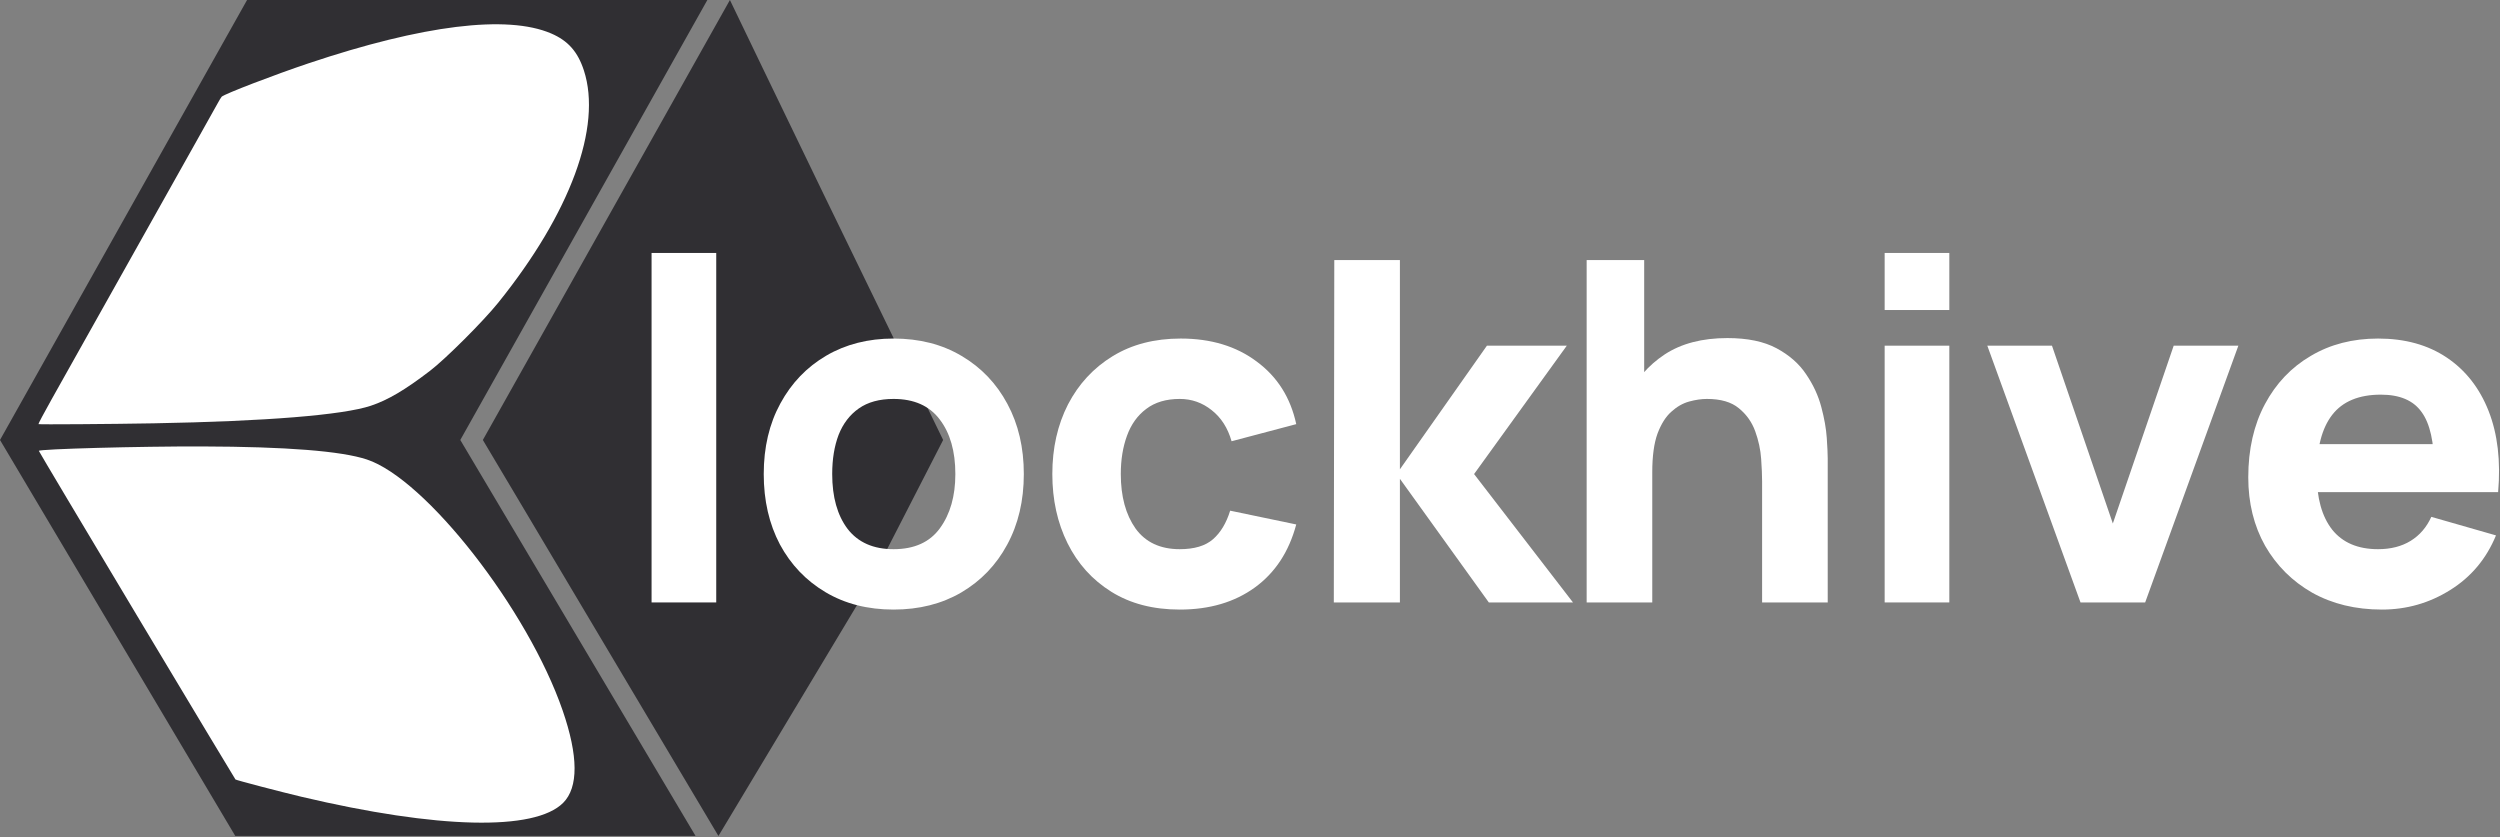
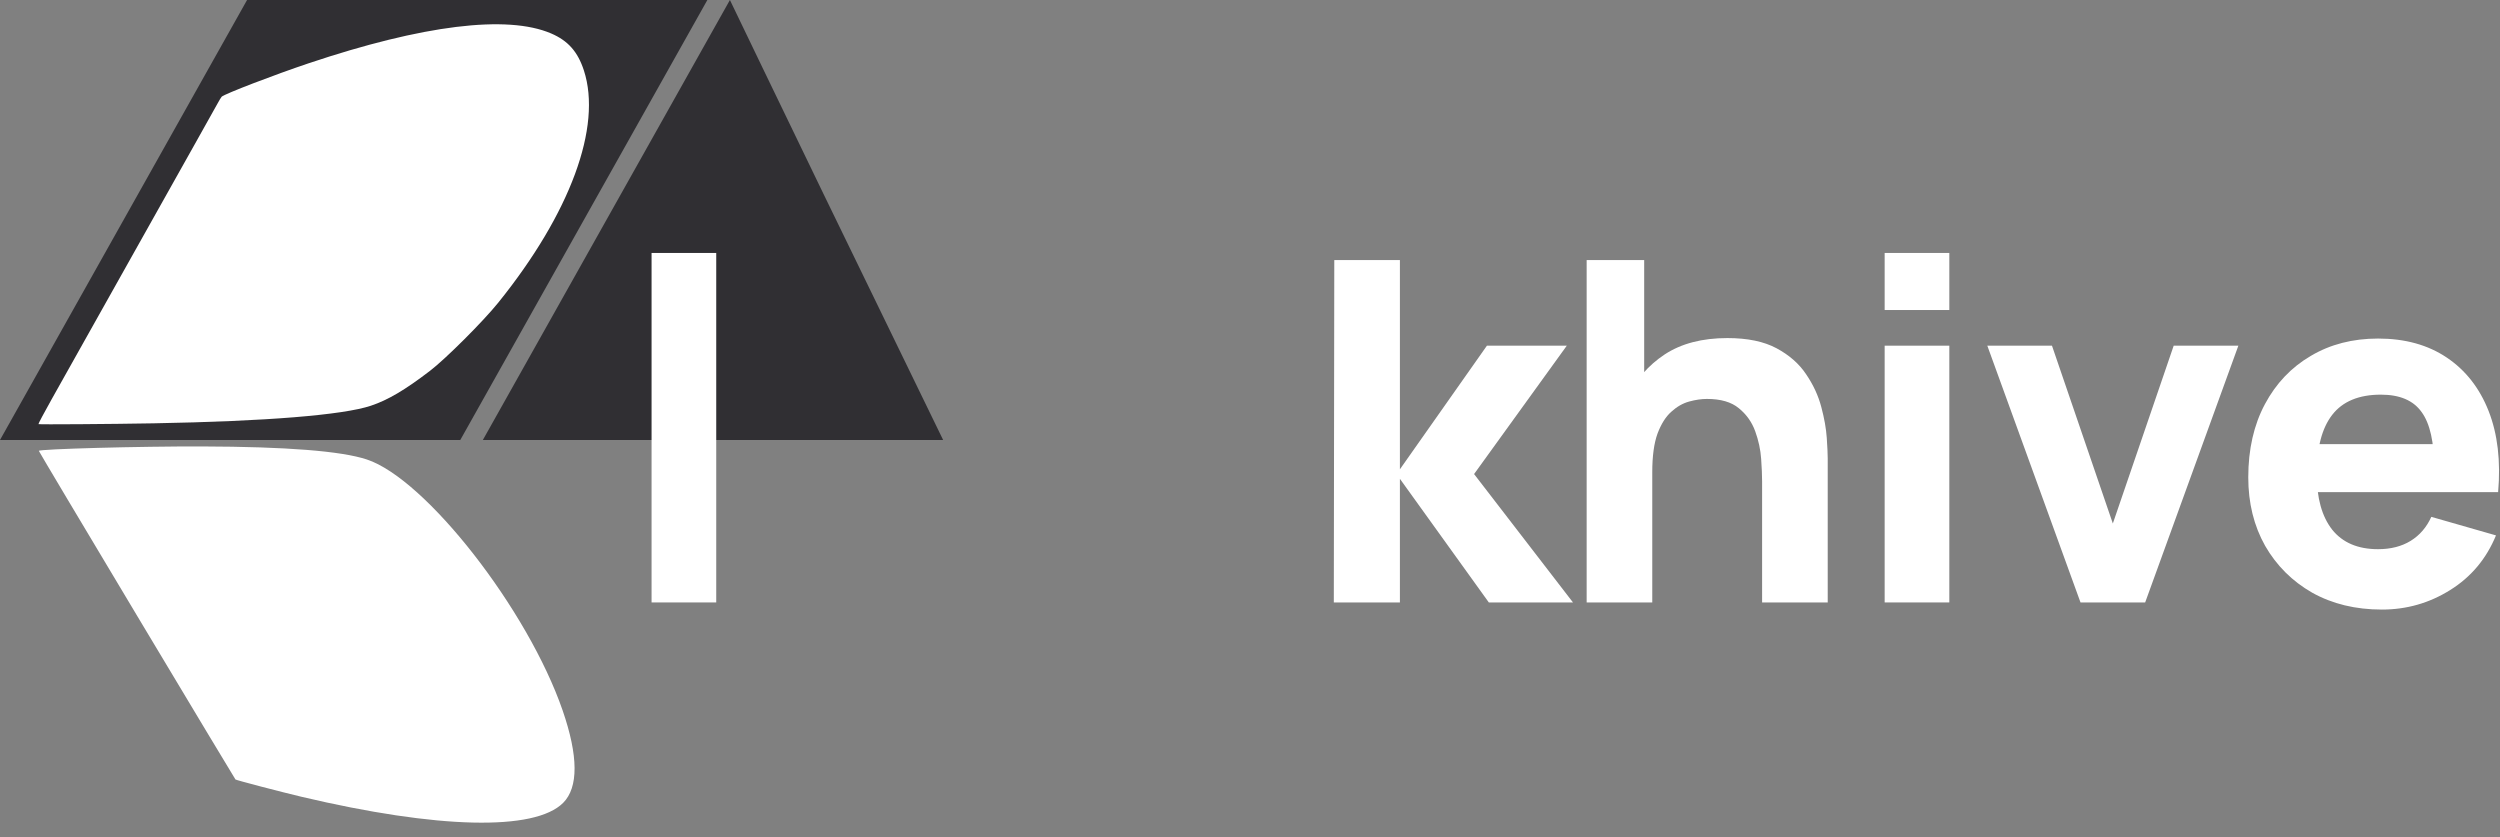
<svg xmlns="http://www.w3.org/2000/svg" width="1108" height="371" viewBox="0 0 1108 371" fill="none">
  <rect x="0" y="0" width="1108" height="371" fill="#808080" stroke="none" />
  <path d="M109.5 0H313.5L204 195H0L109.5 0Z" fill="#302F33" />
-   <path d="M104.275 370.5H308.275L204 195H0L104.275 370.5Z" fill="#302F33" />
  <path d="M323.5 0C323.5 0 348.722 52.449 365 86C385.584 128.427 418 195 418 195H214L323.5 0Z" fill="#302F33" />
-   <path d="M318.409 370.5L384.134 261L418 195H214L318.409 370.5Z" fill="#302F33" />
  <path d="M60.651 272.721C36.76 232.832 17.214 200.028 17.215 199.825C17.217 199.001 62.243 197.78 89.541 197.863C126.979 197.976 151.24 199.894 162.567 203.634C188.743 212.278 233.962 270.234 249.366 314.883C256.339 335.093 256.414 348.997 249.587 355.824C236.997 368.413 194.116 367.422 133.688 353.145C124.541 350.983 104.784 345.811 104.358 345.466C104.21 345.345 84.541 312.61 60.651 272.721Z" fill="white" />
  <path d="M22.959 176.83C26.333 170.82 32.628 159.6 36.949 151.896C41.269 144.191 48.45 131.397 52.905 123.463C57.361 115.529 61.755 107.699 62.67 106.063C71.556 90.182 79.726 75.623 86.603 63.413C91.133 55.371 95.502 47.56 96.314 46.056C97.125 44.551 97.998 43.11 98.253 42.855C99.458 41.65 121.645 33.124 136.758 28.058C187.446 11.067 224.737 6.468 244.223 14.805C251.746 18.024 256.072 22.906 258.785 31.241C266.896 56.157 252.763 94.496 220.874 134.081C214.122 142.461 197.541 159.025 190.547 164.375C179.471 172.848 171.955 177.283 164.375 179.819C152.012 183.955 117.925 186.716 68.084 187.618C48.93 187.965 17.255 188.185 17.042 187.973C16.923 187.854 19.586 182.84 22.959 176.83Z" fill="white" />
  <path d="M288.776 267V112.112H317.435V267H288.776Z" fill="white" />
-   <path d="M396.017 270.161C384.567 270.161 374.522 267.597 365.882 262.469C357.242 257.341 350.499 250.282 345.652 241.291C340.875 232.229 338.487 221.833 338.487 210.102C338.487 198.231 340.946 187.8 345.863 178.809C350.78 169.747 357.558 162.688 366.198 157.63C374.838 152.573 384.778 150.044 396.017 150.044C407.467 150.044 417.511 152.608 426.151 157.736C434.862 162.863 441.64 169.958 446.487 179.02C451.334 188.011 453.757 198.372 453.757 210.102C453.757 221.903 451.299 232.335 446.382 241.396C441.535 250.387 434.756 257.447 426.046 262.575C417.406 267.632 407.396 270.161 396.017 270.161ZM396.017 243.398C405.219 243.398 412.068 240.307 416.563 234.126C421.129 227.874 423.412 219.866 423.412 210.102C423.412 199.987 421.094 191.909 416.458 185.868C411.892 179.827 405.078 176.807 396.017 176.807C389.765 176.807 384.637 178.212 380.633 181.021C376.629 183.831 373.644 187.73 371.677 192.717C369.781 197.704 368.832 203.5 368.832 210.102C368.832 220.288 371.115 228.401 375.681 234.442C380.317 240.413 387.096 243.398 396.017 243.398Z" fill="white" />
-   <path d="M522.867 270.161C511.066 270.161 500.951 267.527 492.522 262.259C484.093 256.99 477.63 249.825 473.135 240.764C468.639 231.702 466.391 221.482 466.391 210.102C466.391 198.582 468.709 188.292 473.345 179.23C478.052 170.169 484.655 163.039 493.154 157.841C501.654 152.643 511.699 150.044 523.289 150.044C536.705 150.044 547.944 153.451 557.006 160.264C566.138 167.008 571.968 176.245 574.497 187.976L545.837 195.562C544.151 189.661 541.201 185.06 536.986 181.759C532.842 178.458 528.136 176.807 522.867 176.807C516.826 176.807 511.874 178.282 508.011 181.232C504.147 184.112 501.303 188.081 499.476 193.139C497.65 198.126 496.737 203.78 496.737 210.102C496.737 220.007 498.914 228.05 503.269 234.231C507.695 240.342 514.227 243.398 522.867 243.398C529.33 243.398 534.247 241.923 537.619 238.973C540.99 236.022 543.519 231.808 545.205 226.329L574.497 232.44C571.265 244.522 565.154 253.829 556.163 260.362C547.172 266.895 536.073 270.161 522.867 270.161Z" fill="white" />
  <path d="M591.146 267L591.357 115.273H620.438V207.995L659.002 153.205H694.405L653.312 210.102L697.144 267H659.845L620.438 212.21V267H591.146Z" fill="white" />
  <path d="M780.964 267V213.263C780.964 210.664 780.824 207.363 780.543 203.359C780.262 199.285 779.384 195.211 777.909 191.137C776.434 187.062 774.01 183.656 770.638 180.916C767.337 178.177 762.631 176.807 756.519 176.807C754.061 176.807 751.427 177.193 748.617 177.966C745.807 178.739 743.173 180.249 740.715 182.497C738.256 184.674 736.219 187.905 734.603 192.19C733.058 196.475 732.285 202.165 732.285 209.26L715.848 201.462C715.848 192.471 717.675 184.042 721.327 176.175C724.98 168.307 730.459 161.95 737.764 157.103C745.14 152.257 754.412 149.833 765.581 149.833C774.502 149.833 781.772 151.343 787.392 154.364C793.011 157.384 797.366 161.213 800.457 165.849C803.618 170.485 805.866 175.332 807.2 180.389C808.535 185.377 809.343 189.942 809.624 194.087C809.905 198.231 810.045 201.252 810.045 203.148V267H780.964ZM703.204 267V115.273H728.703V193.244H732.285V267H703.204Z" fill="white" />
  <path d="M835.279 137.4V112.112H863.938V137.4H835.279ZM835.279 267V153.205H863.938V267H835.279Z" fill="white" />
  <path d="M922.079 267L880.775 153.205H909.435L936.409 232.019L963.382 153.205H992.042L950.738 267H922.079Z" fill="white" />
  <path d="M1055.65 270.161C1043.99 270.161 1033.7 267.667 1024.77 262.68C1015.92 257.622 1008.97 250.703 1003.91 241.923C998.925 233.072 996.431 222.957 996.431 211.578C996.431 199.144 998.89 188.327 1003.81 179.125C1008.72 169.923 1015.5 162.793 1024.14 157.736C1032.78 152.608 1042.72 150.044 1053.96 150.044C1065.9 150.044 1076.05 152.854 1084.41 158.473C1092.77 164.093 1098.95 171.995 1102.96 182.18C1106.96 192.366 1108.36 204.342 1107.17 218.11H1078.83V207.574C1078.83 195.983 1076.97 187.66 1073.24 182.602C1069.59 177.474 1063.58 174.91 1055.23 174.91C1045.46 174.91 1038.26 177.896 1033.63 183.866C1029.06 189.767 1026.78 198.512 1026.78 210.102C1026.78 220.709 1029.06 228.928 1033.63 234.758C1038.26 240.518 1045.04 243.398 1053.96 243.398C1059.58 243.398 1064.39 242.169 1068.4 239.71C1072.4 237.252 1075.46 233.704 1077.56 229.068L1106.22 237.287C1101.94 247.683 1095.16 255.761 1085.89 261.521C1076.68 267.281 1066.6 270.161 1055.65 270.161ZM1017.93 218.11V196.826H1093.37V218.11H1017.93Z" fill="white" />
</svg>